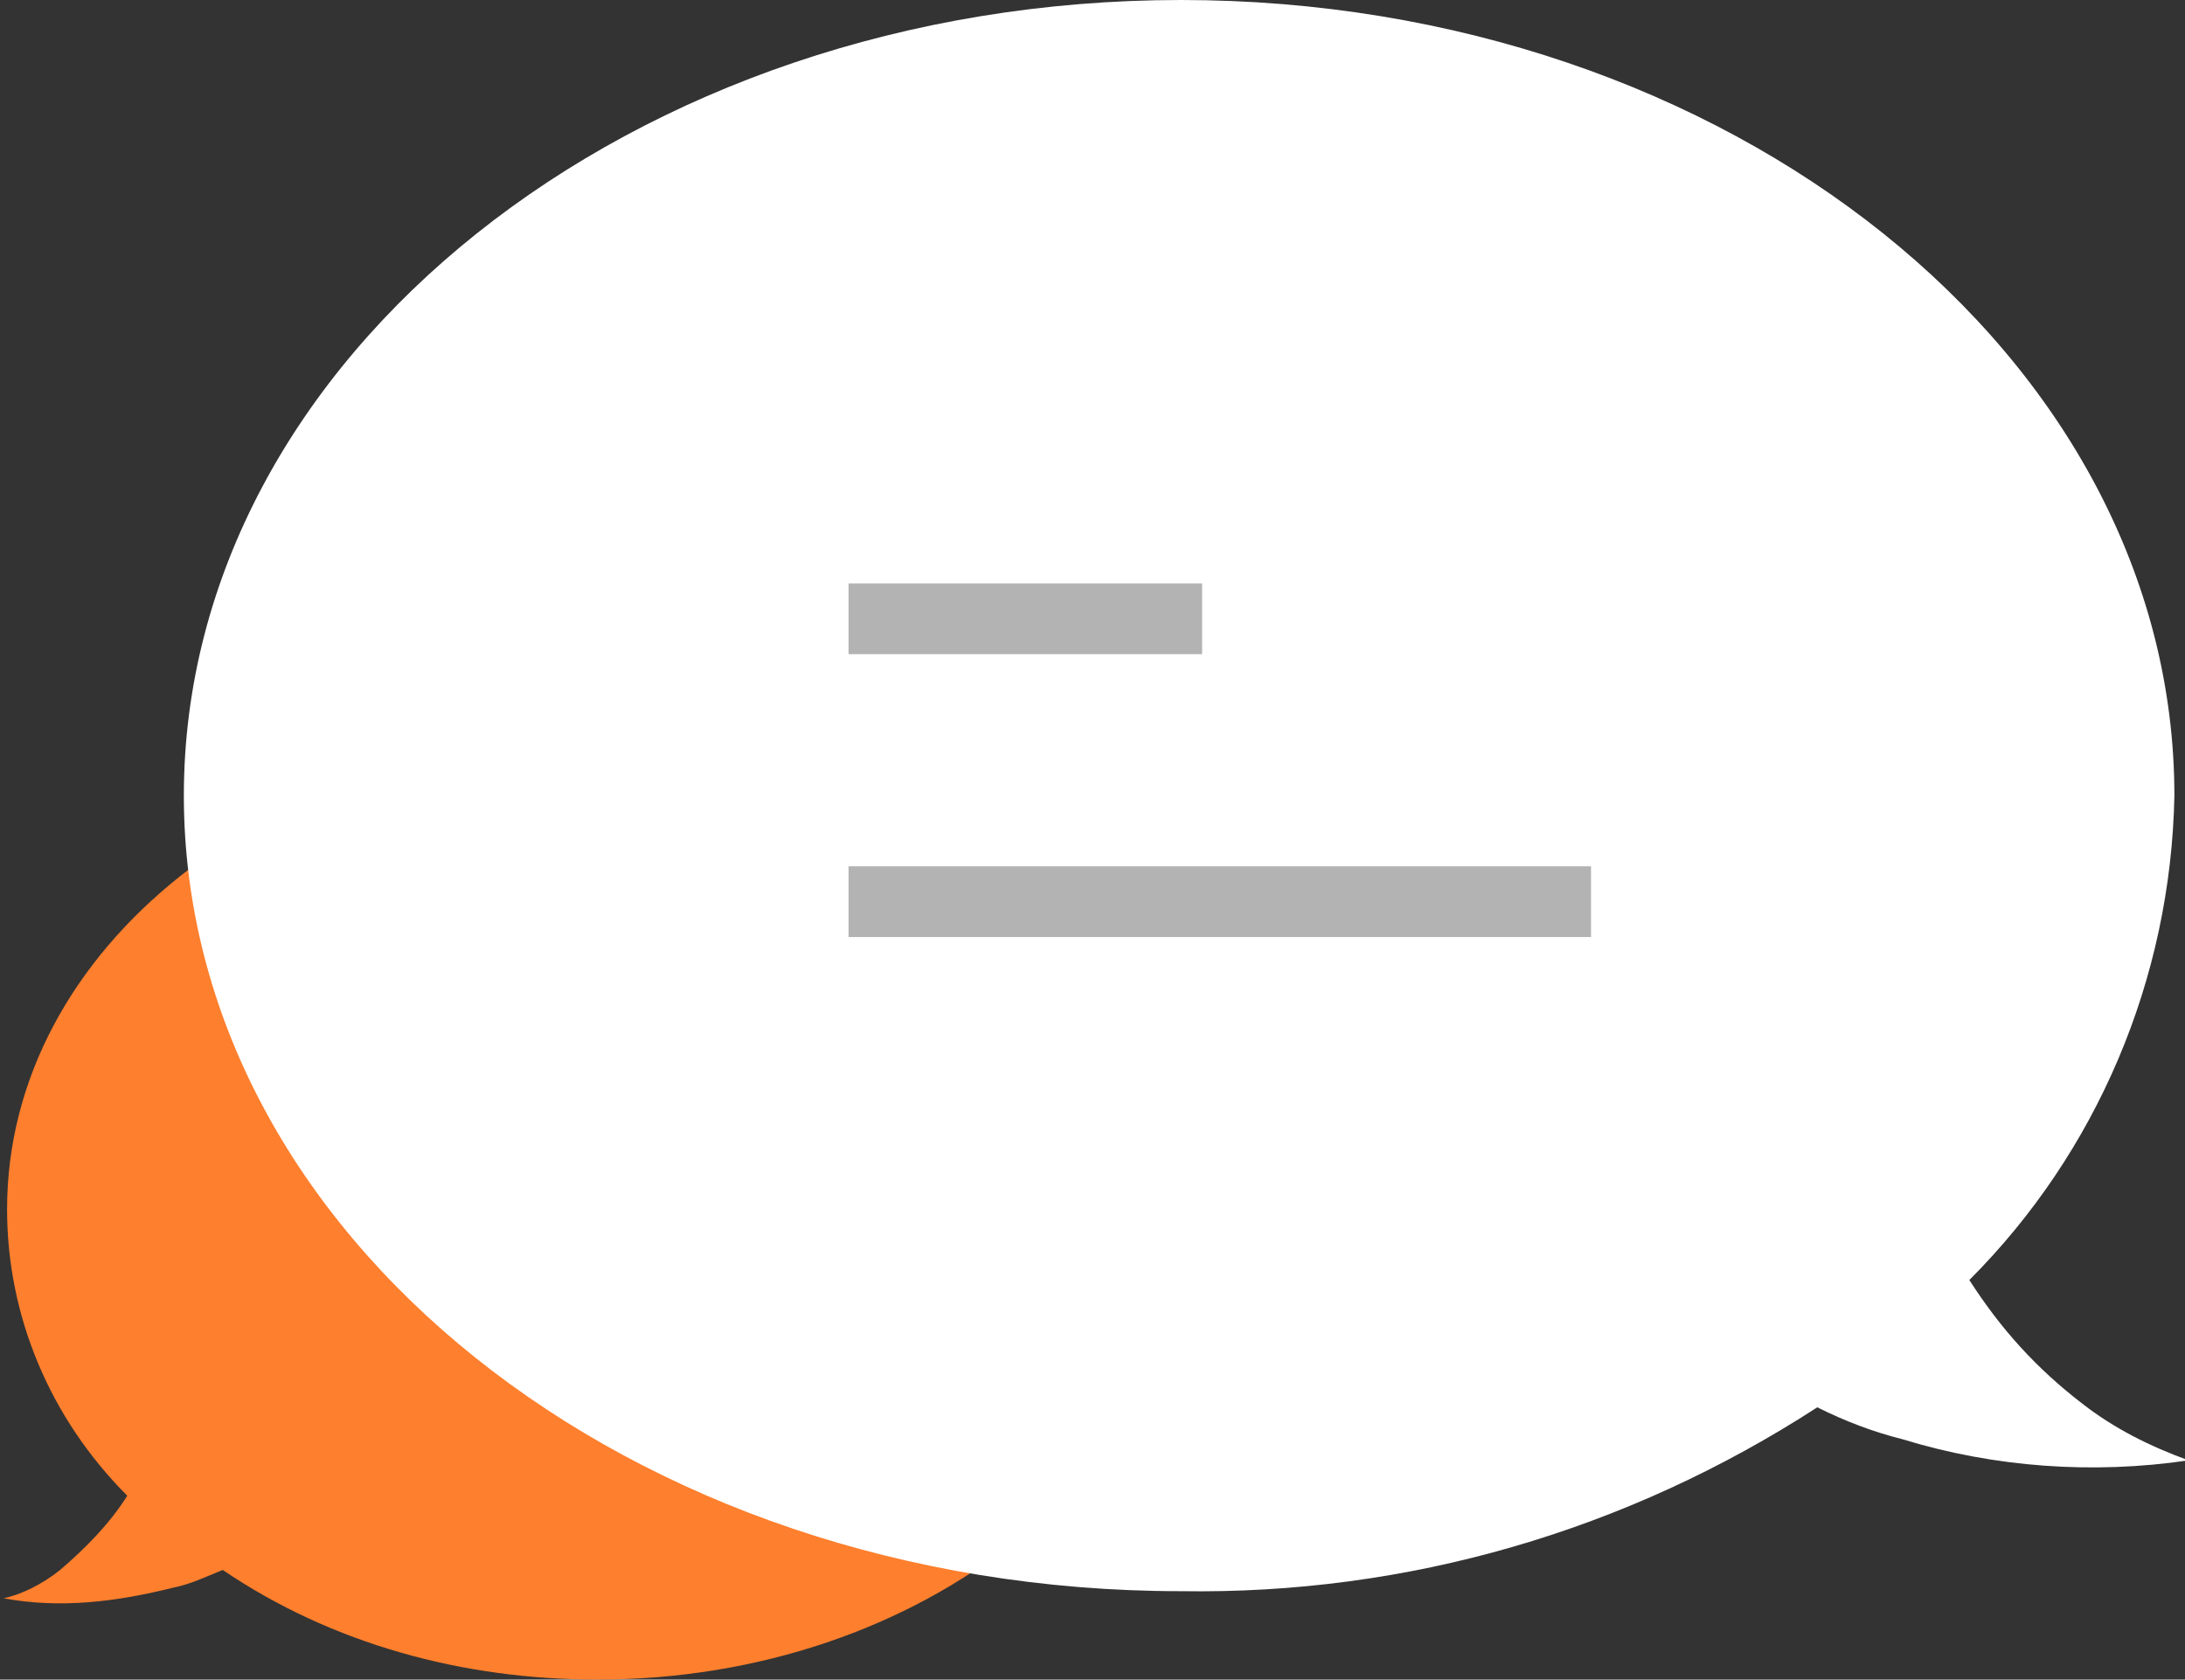
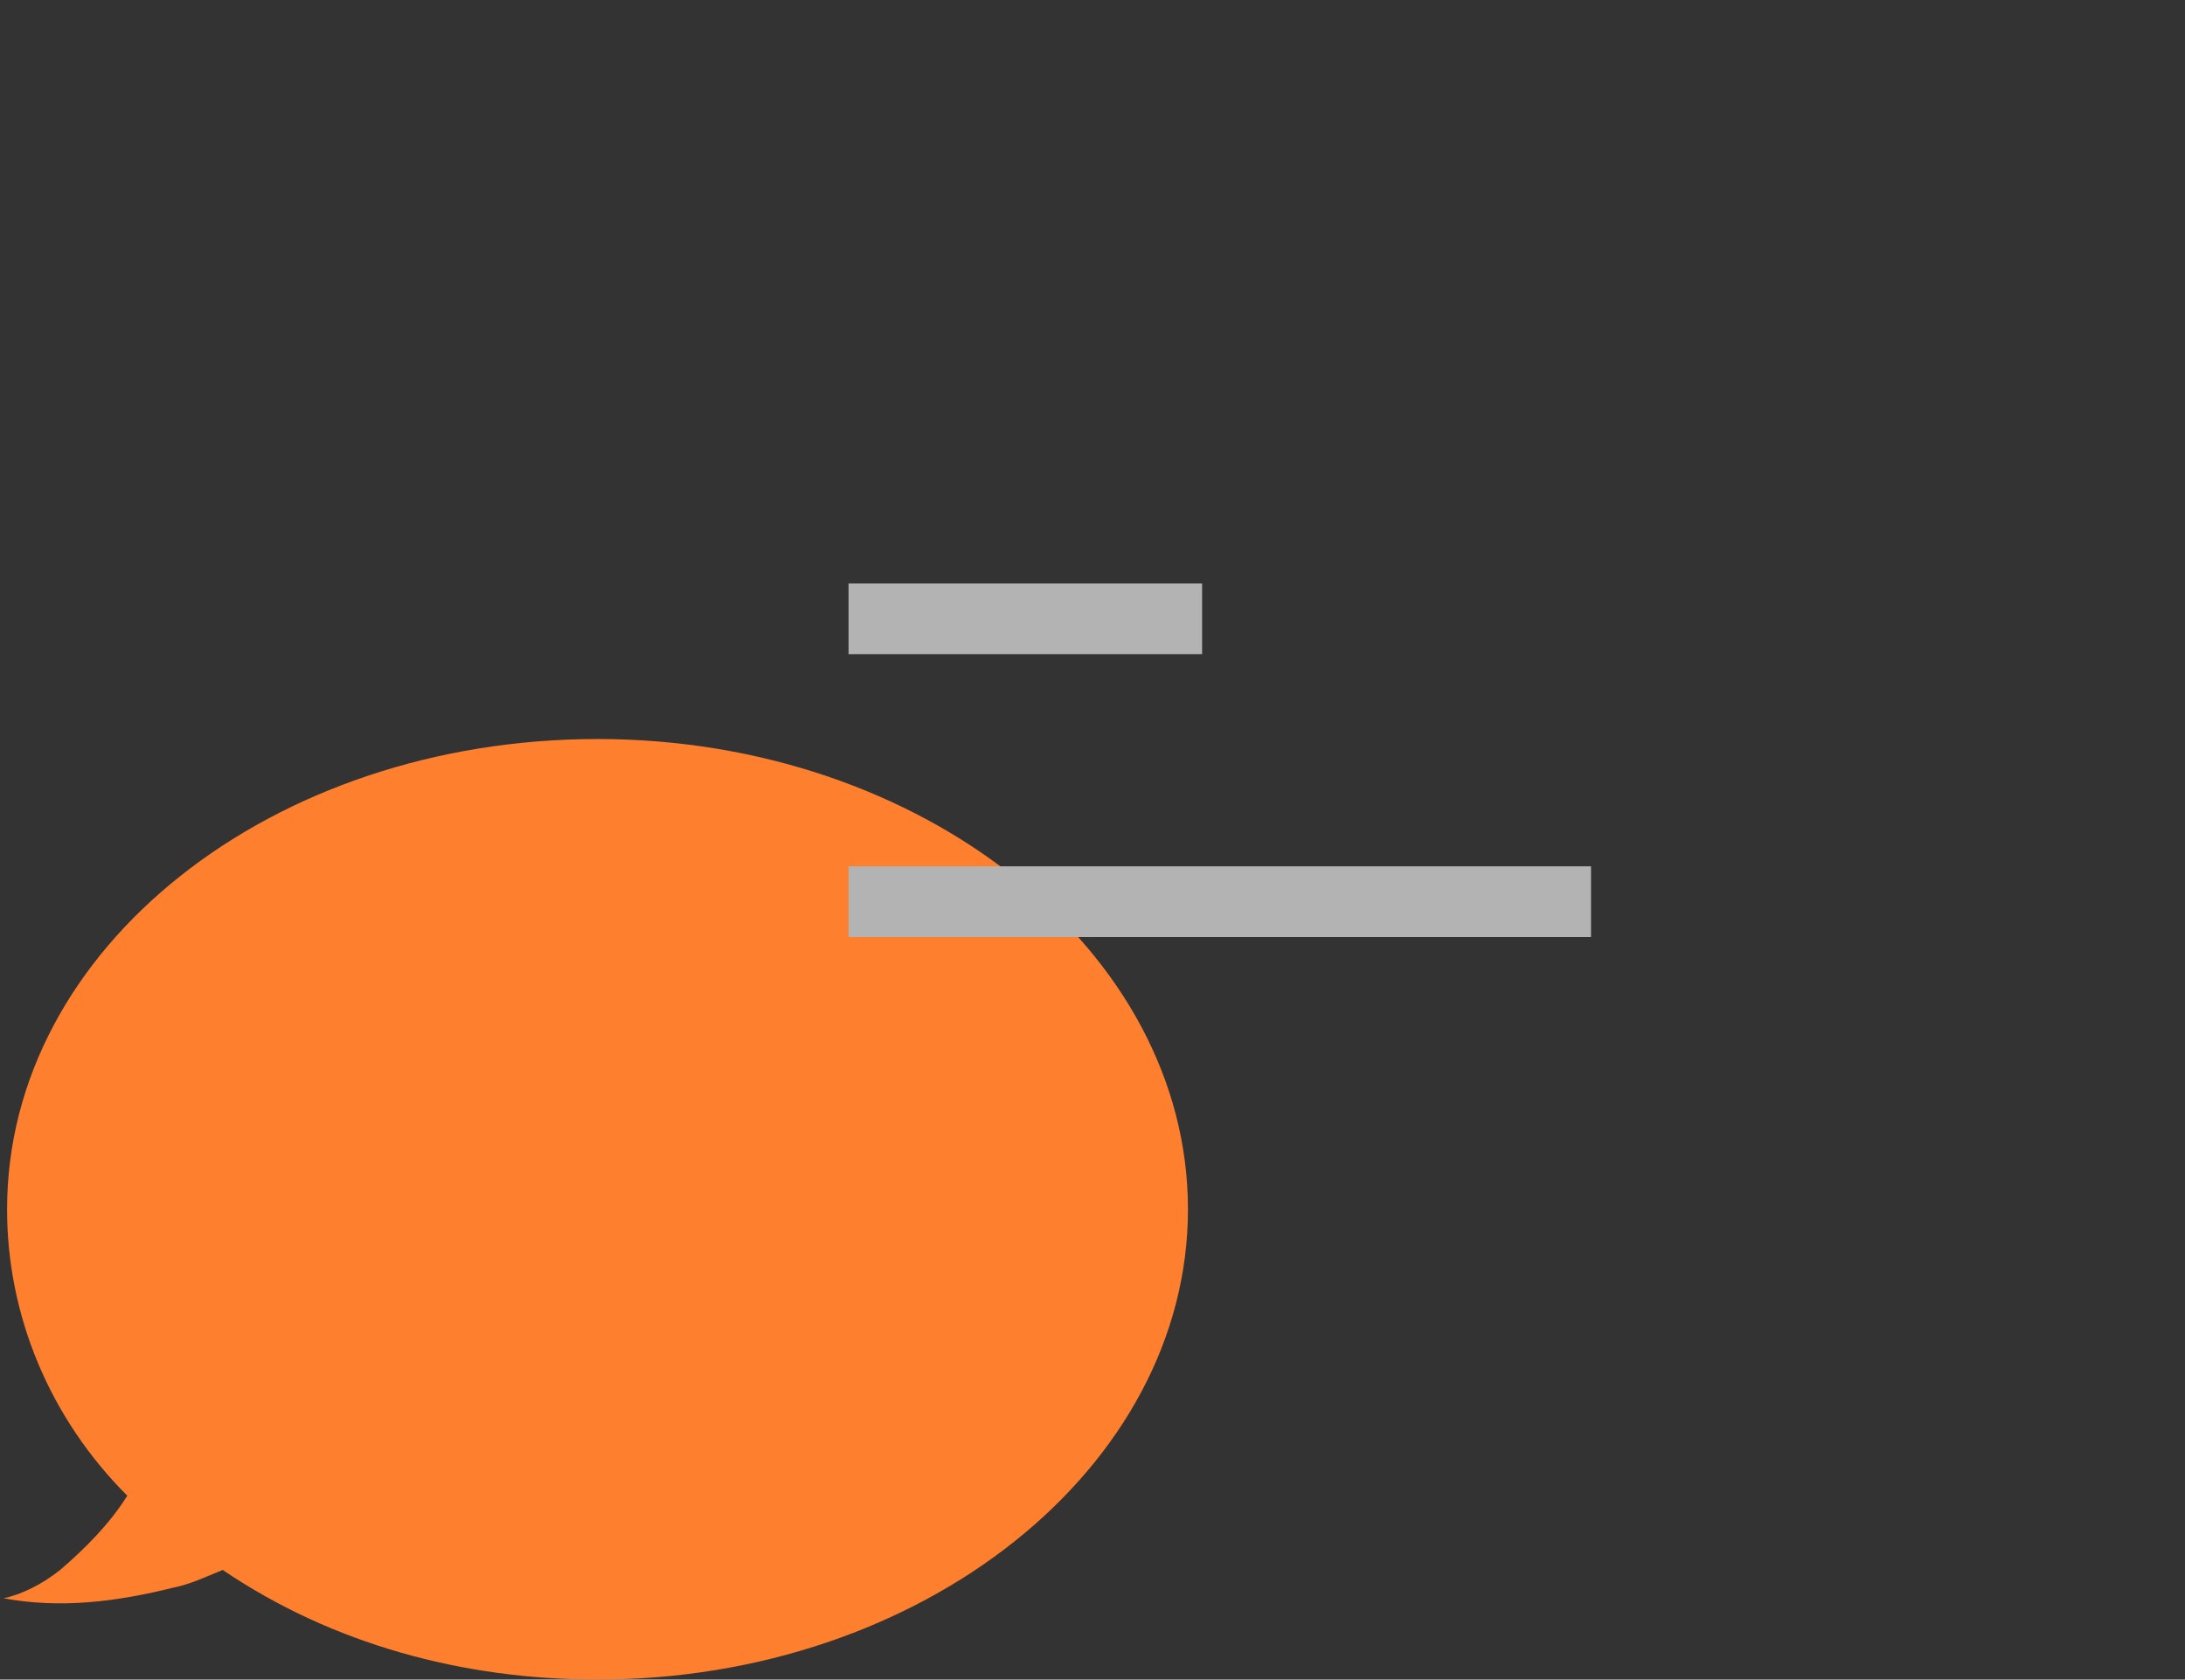
<svg xmlns="http://www.w3.org/2000/svg" version="1.1" id="レイヤー_1" x="0px" y="0px" viewBox="0 0 61.8 47.5" style="enable-background:new 0 0 61.8 47.5;" xml:space="preserve">
  <rect x="0" y="0" width="61.8" height="47.5" fill="#333333" stroke="none" />
  <style type="text/css">
	.st0{fill:#FE7F2D;}
	.st1{fill:none;}
	.st2{fill:#FFFFFF;}
	.st3{fill:#B3B3B3;}
</style>
  <path class="st0" d="M1.7,44.4c0.7-0.6,1.4-1.3,1.9-2.1c-2.2-2.2-3.4-5.1-3.4-8.1c0-7.4,7.5-13.3,16.7-13.3s16.7,6,16.7,13.3  s-7.5,13.3-16.7,13.3c-3.8,0-7.5-1-10.6-3.1c-0.5,0.2-0.9,0.4-1.4,0.5c-1.6,0.4-3.2,0.6-4.8,0.3C0.6,45.1,1.2,44.8,1.7,44.4z" />
  <path class="st1" d="M1.7,44.4c0.7-0.6,1.4-1.3,1.9-2.1c-2.2-2.2-3.4-5.1-3.4-8.1c0-7.4,7.5-13.3,16.7-13.3s16.7,6,16.7,13.3  s-7.5,13.3-16.7,13.3c-3.8,0-7.5-1-10.6-3.1c-0.5,0.2-0.9,0.4-1.4,0.5c-1.6,0.4-3.2,0.6-4.8,0.3C0.6,45.1,1.2,44.8,1.7,44.4z" />
-   <path class="st2" d="M58.9,39.7c-1.3-1-2.3-2.1-3.2-3.5c3.6-3.6,5.7-8.5,5.8-13.7C61.5,10.1,48.9,0,33.4,0S5.2,10.1,5.2,22.5  S17.8,45,33.4,45c6.4,0.1,12.6-1.7,18-5.2c0.8,0.4,1.6,0.7,2.4,0.9c2.6,0.8,5.4,1,8.1,0.6C60.8,40.9,59.8,40.4,58.9,39.7z" />
  <path class="st1" d="M58.9,39.7c-1.3-1-2.3-2.1-3.2-3.5c3.6-3.6,5.7-8.5,5.8-13.7C61.5,10.1,48.9,0,33.4,0S5.2,10.1,5.2,22.5  S17.8,45,33.4,45c6.4,0.1,12.6-1.7,18-5.2c0.8,0.4,1.6,0.7,2.4,0.9c2.6,0.8,5.4,1,8.1,0.6C60.8,40.9,59.8,40.4,58.9,39.7z" />
  <rect x="24" y="16.5" class="st3" width="10" height="2" />
  <rect x="24" y="24.5" class="st3" width="21" height="2" />
</svg>